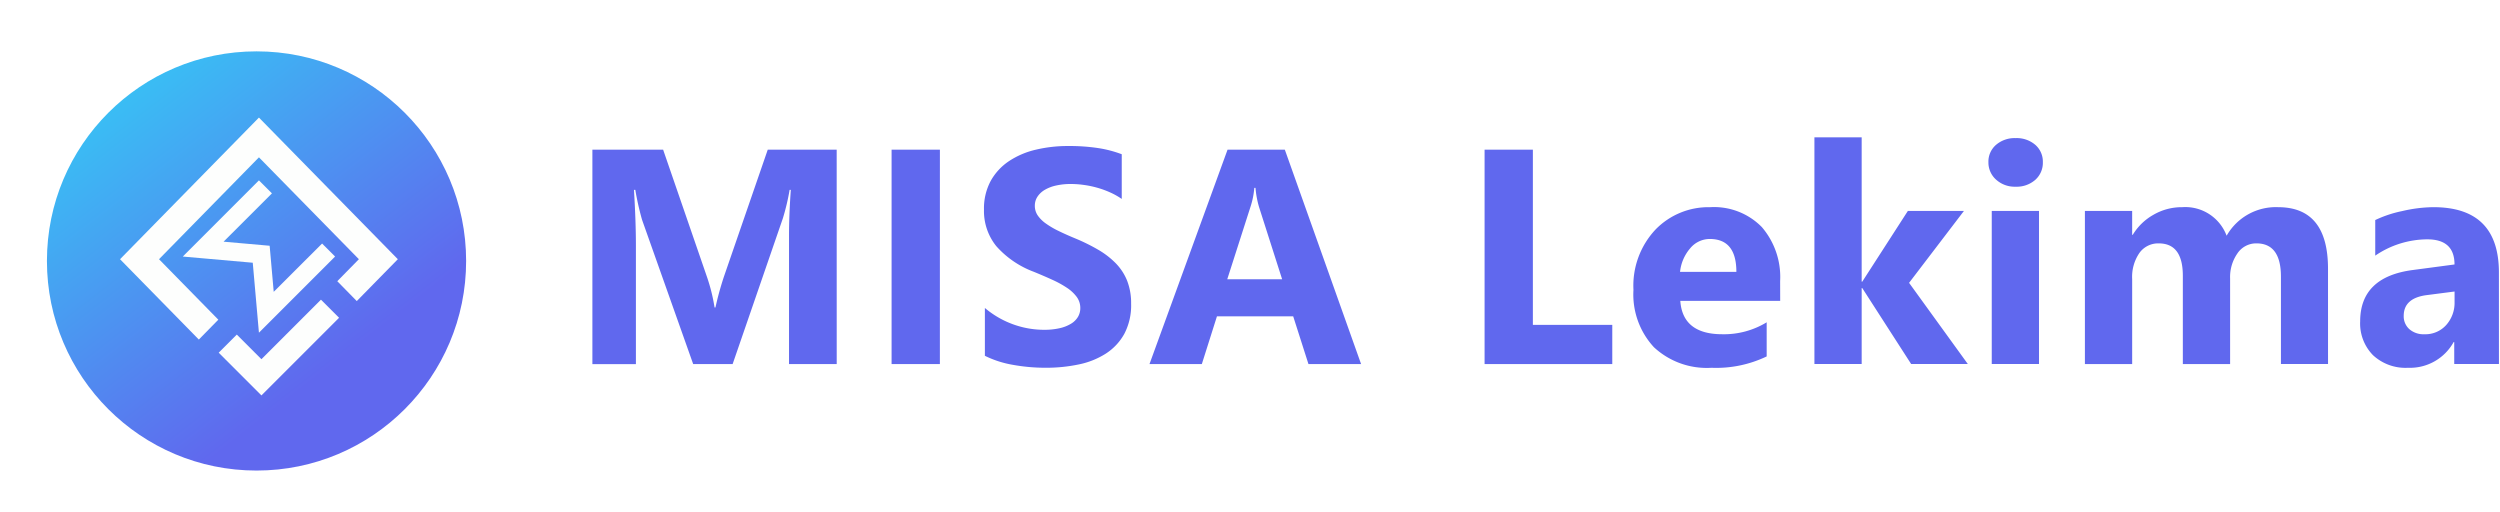
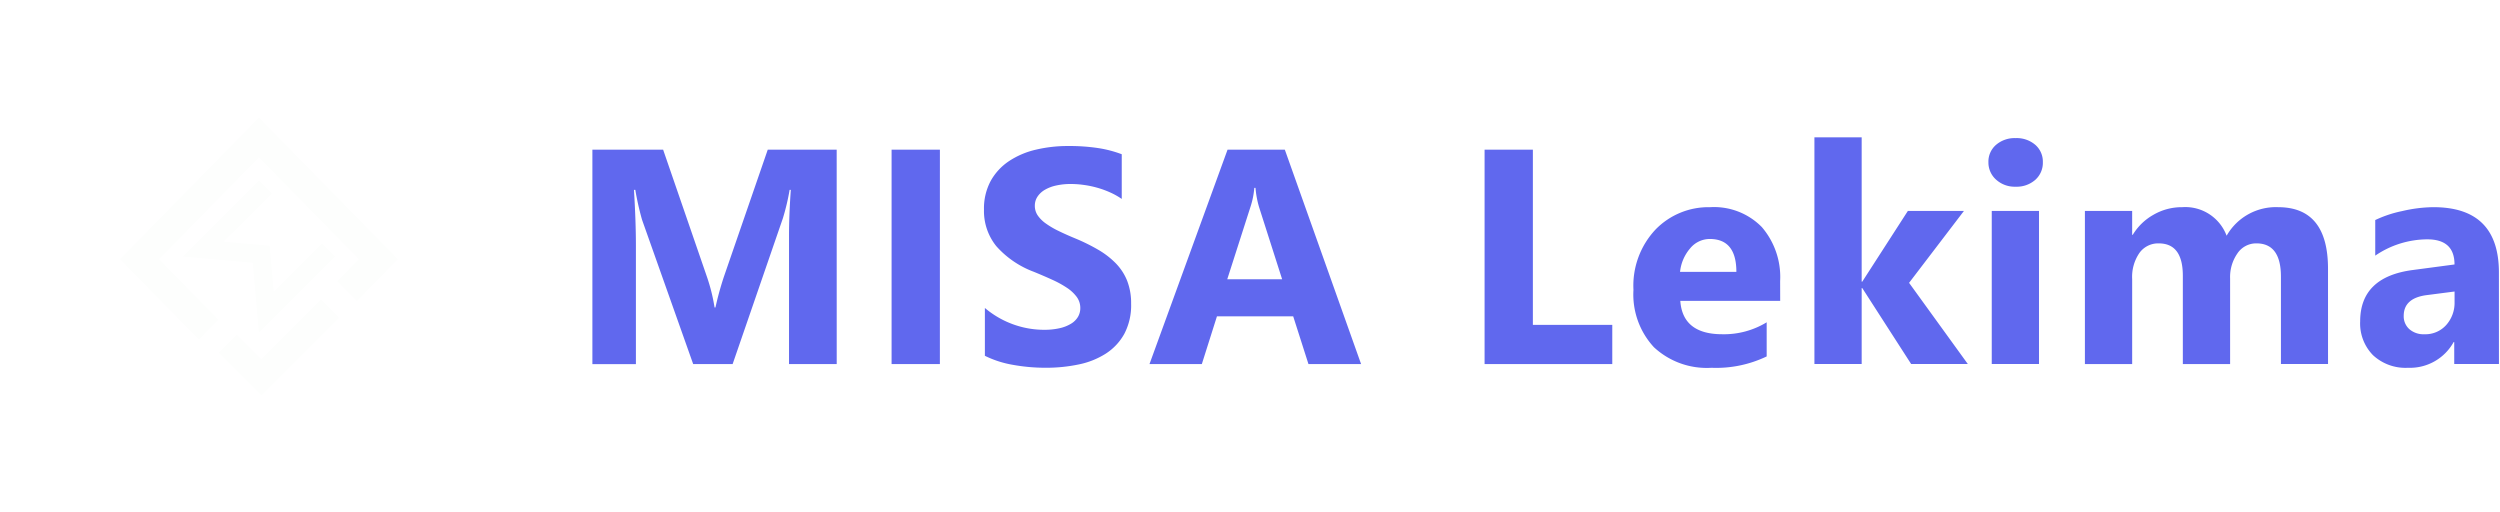
<svg xmlns="http://www.w3.org/2000/svg" width="293" height="60" viewBox="0 0 293 60">
  <defs>
    <clipPath id="clip-path">
      <rect id="Rectangle_18815" data-name="Rectangle 18815" width="297.951" height="60" transform="translate(-3 0)" />
    </clipPath>
    <linearGradient id="linear-gradient" x1="0.215" y1="0.067" x2="0.719" y2="0.719" gradientUnits="objectBoundingBox">
      <stop offset="0" stop-color="#39bff4" />
      <stop offset="1" stop-color="#6068ee" />
    </linearGradient>
    <filter id="Ellipse_3899" x="-5" y="-4.481" width="70.13" height="70.13" filterUnits="userSpaceOnUse">
      <feOffset dy="0.8" input="SourceAlpha" />
      <feGaussianBlur stdDeviation="3.5" result="blur" />
      <feFlood flood-color="#6e76f7" flood-opacity="0.349" />
      <feComposite operator="in" in2="blur" />
      <feComposite in="SourceGraphic" />
    </filter>
    <clipPath id="clip-Artboard_2">
      <rect width="293" height="60" />
    </clipPath>
  </defs>
  <g id="Artboard_2" data-name="Artboard – 2" clip-path="url(#clip-Artboard_2)">
    <g id="Group_27151" data-name="Group 27151" transform="translate(96 2440)">
      <g id="Logo_Lekima_1" data-name="Logo_Lekima – 1" transform="translate(-93 -2440)" clip-path="url(#clip-path)">
        <g id="Group_1" data-name="Group 1" transform="translate(2.145 5.219)">
          <rect id="Rectangle_19536" data-name="Rectangle 19536" width="34.73" height="34.73" transform="translate(8.944 8.941)" fill="#fdfefd" opacity="0" />
          <g id="Group_1-2" data-name="Group 1" transform="translate(0.355)">
            <g transform="matrix(1, 0, 0, 1, -5.5, -5.22)" filter="url(#Ellipse_3899)">
-               <circle id="Ellipse_3899-2" data-name="Ellipse 3899" cx="24.565" cy="24.565" r="24.565" transform="translate(5.5 5.22)" fill="url(#linear-gradient)" />
-             </g>
+               </g>
            <g id="Group_40315" data-name="Group 40315" transform="translate(8.567 8.564)">
              <path id="Path_71806" data-name="Path 71806" d="M480.421,294.13l2.284,2.329,4.812-4.906-16.279-16.6-16.279,16.6,9.235,9.416,2.284-2.329-6.951-7.087,11.712-11.941,11.712,11.941Z" transform="translate(-454.958 -274.956)" fill="#fdfefd" />
              <path id="Path_71807" data-name="Path 71807" d="M486.49,309.847l-9.1,9.1-5.007-5.007,2.122-2.122,2.884,2.884,6.977-6.977Z" transform="translate(-460.818 -286.387)" fill="#fdfefd" />
              <path id="Path_71808" data-name="Path 71808" d="M478.279,300.683l-.477-5.4-5.4-.477L476,291.214l2.07-2.07-1.523-1.523-8.925,8.928,2.8.247,5.4.477.724,8.2,8.925-8.925-1.523-1.523Z" transform="translate(-460.266 -280.264)" fill="#fdfefd" />
            </g>
          </g>
          <g id="Group_40316" data-name="Group 40316" transform="translate(64.283 10.879)">
            <path id="Path_71809" data-name="Path 71809" d="M35.682-38.574h-5.59V-53.61q0-2.436.21-5.38h-.14a26.474,26.474,0,0,1-.788,3.33L23.485-38.574H18.858L12.865-55.485a32.909,32.909,0,0,1-.788-3.5h-.158q.228,3.715.228,6.519v13.9h-5.1V-63.7h8.289l5.135,14.9a20.973,20.973,0,0,1,.894,3.593h.105a36.175,36.175,0,0,1,1-3.629L27.6-63.7h8.078Zm12.091,0h-5.66V-63.7h5.662Zm5.274-.964v-5.608a10.775,10.775,0,0,0,3.312,1.919,10.646,10.646,0,0,0,3.61.64,8.006,8.006,0,0,0,1.866-.193,4.372,4.372,0,0,0,1.332-.534,2.331,2.331,0,0,0,.8-.806,2.011,2.011,0,0,0,.263-1.008,2.178,2.178,0,0,0-.421-1.314,4.526,4.526,0,0,0-1.148-1.069,11.994,11.994,0,0,0-1.727-.946q-1-.456-2.156-.929a11,11,0,0,1-4.39-3,6.542,6.542,0,0,1-1.446-4.276,6.81,6.81,0,0,1,.788-3.373,6.7,6.7,0,0,1,2.147-2.322,9.626,9.626,0,0,1,3.146-1.34,16.163,16.163,0,0,1,3.785-.429,22.767,22.767,0,0,1,3.479.236,13.681,13.681,0,0,1,2.8.727v5.239a8.451,8.451,0,0,0-1.376-.771,10.9,10.9,0,0,0-1.533-.553,11.7,11.7,0,0,0-1.569-.322,11.1,11.1,0,0,0-1.481-.105,7.723,7.723,0,0,0-1.753.184,4.5,4.5,0,0,0-1.332.517,2.572,2.572,0,0,0-.841.8,1.89,1.89,0,0,0-.3,1.043A1.99,1.99,0,0,0,59.233-56a3.819,3.819,0,0,0,.946.946,10.043,10.043,0,0,0,1.489.876q.876.429,1.98.885a22.065,22.065,0,0,1,2.708,1.34,9.625,9.625,0,0,1,2.059,1.6,6.247,6.247,0,0,1,1.314,2.041,7.214,7.214,0,0,1,.457,2.672,7.158,7.158,0,0,1-.8,3.531,6.474,6.474,0,0,1-2.164,2.312,9.385,9.385,0,0,1-3.181,1.271,18.382,18.382,0,0,1-3.83.387,21.291,21.291,0,0,1-3.934-.351,11.877,11.877,0,0,1-3.232-1.051Zm44.091.964H90.969l-1.787-5.59H80.245l-1.77,5.59H72.341L81.489-63.7H88.2ZM87.885-48.51l-2.7-8.447a11.008,11.008,0,0,1-.421-2.261h-.14a9.585,9.585,0,0,1-.439,2.19L81.453-48.51Zm38.693,9.936H111.612V-63.7h5.66v20.539h9.306Zm19.679-7.4H134.55q.28,3.908,4.924,3.908a9.614,9.614,0,0,0,5.2-1.4v4a13.67,13.67,0,0,1-6.467,1.332,9.1,9.1,0,0,1-6.747-2.41,9.1,9.1,0,0,1-2.4-6.721,9.6,9.6,0,0,1,2.594-7.08,8.641,8.641,0,0,1,6.38-2.611,7.843,7.843,0,0,1,6.072,2.331,8.97,8.97,0,0,1,2.145,6.327Zm-5.135-3.4q0-3.856-3.119-3.856a2.978,2.978,0,0,0-2.3,1.1,5.011,5.011,0,0,0-1.183,2.751Zm27.127,10.8h-6.642l-5.73-8.9h-.07v8.9h-5.538V-65.141h5.538V-48.23h.07l5.345-8.289h6.572l-6.431,8.429Zm5.607-20.784a3.234,3.234,0,0,1-2.3-.832,2.682,2.682,0,0,1-.894-2.041,2.587,2.587,0,0,1,.894-2.033,3.342,3.342,0,0,1,2.3-.788,3.334,3.334,0,0,1,2.3.788,2.6,2.6,0,0,1,.885,2.033,2.671,2.671,0,0,1-.885,2.068A3.289,3.289,0,0,1,173.857-59.358Zm2.734,20.784h-5.538V-56.519h5.538Zm33.874,0h-5.519V-48.808q0-3.908-2.874-3.908a2.641,2.641,0,0,0-2.224,1.174,4.825,4.825,0,0,0-.859,2.927v10.041h-5.54v-10.34q0-3.8-2.821-3.8a2.7,2.7,0,0,0-2.269,1.122,4.94,4.94,0,0,0-.849,3.049v9.973H181.97V-56.519h5.538v2.8h.07a6.621,6.621,0,0,1,2.41-2.339,6.623,6.623,0,0,1,3.391-.9,5.167,5.167,0,0,1,5.2,3.347,6.637,6.637,0,0,1,6.029-3.347q5.854,0,5.854,7.22Zm20.03,0h-5.239v-2.576h-.07a5.848,5.848,0,0,1-5.345,3.015,5.591,5.591,0,0,1-4.11-1.481,5.305,5.305,0,0,1-1.5-3.951q0-5.222,6.186-6.029l4.872-.648q0-2.944-3.19-2.944a10.888,10.888,0,0,0-6.1,1.91V-55.45a13.72,13.72,0,0,1,3.163-1.052,16.628,16.628,0,0,1,3.654-.456q7.676,0,7.676,7.658Zm-5.2-7.29v-1.209l-3.26.421q-2.7.351-2.7,2.436a2.013,2.013,0,0,0,.657,1.551,2.525,2.525,0,0,0,1.779.6,3.278,3.278,0,0,0,2.541-1.078,3.893,3.893,0,0,0,.982-2.726Z" transform="translate(-7.047 65.141)" fill="#6068ee" />
          </g>
        </g>
      </g>
    </g>
  </g>
</svg>